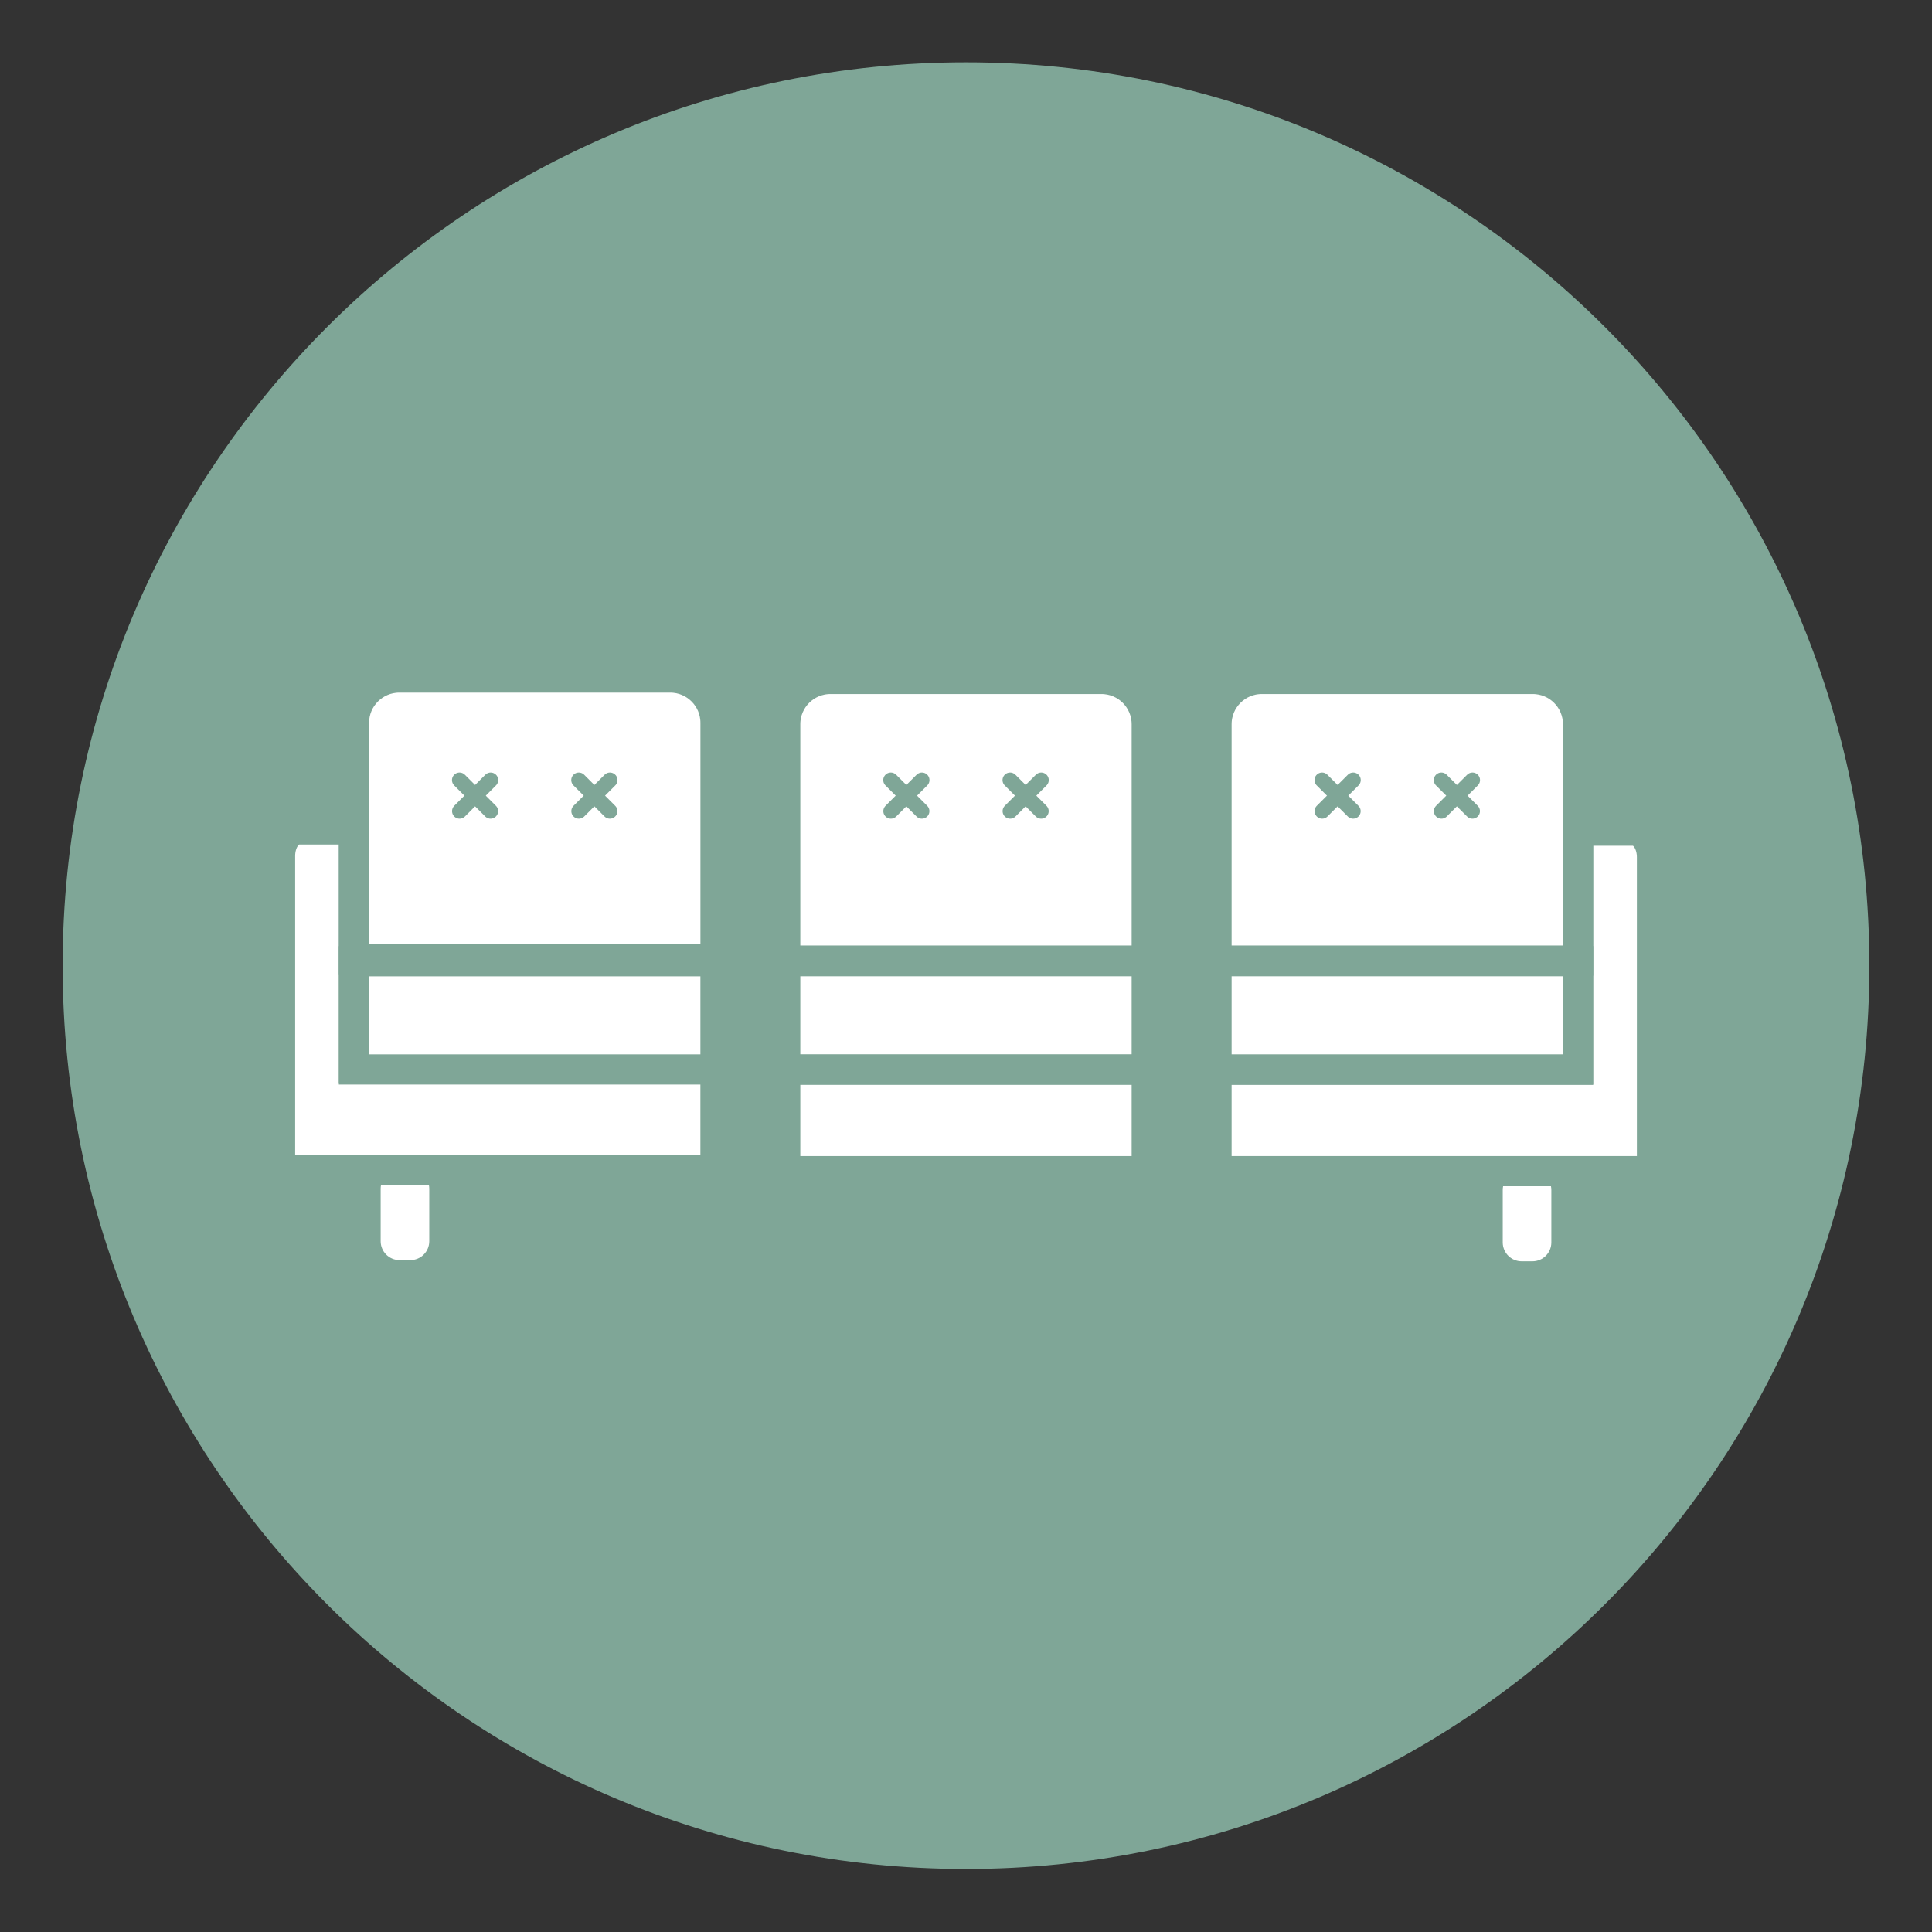
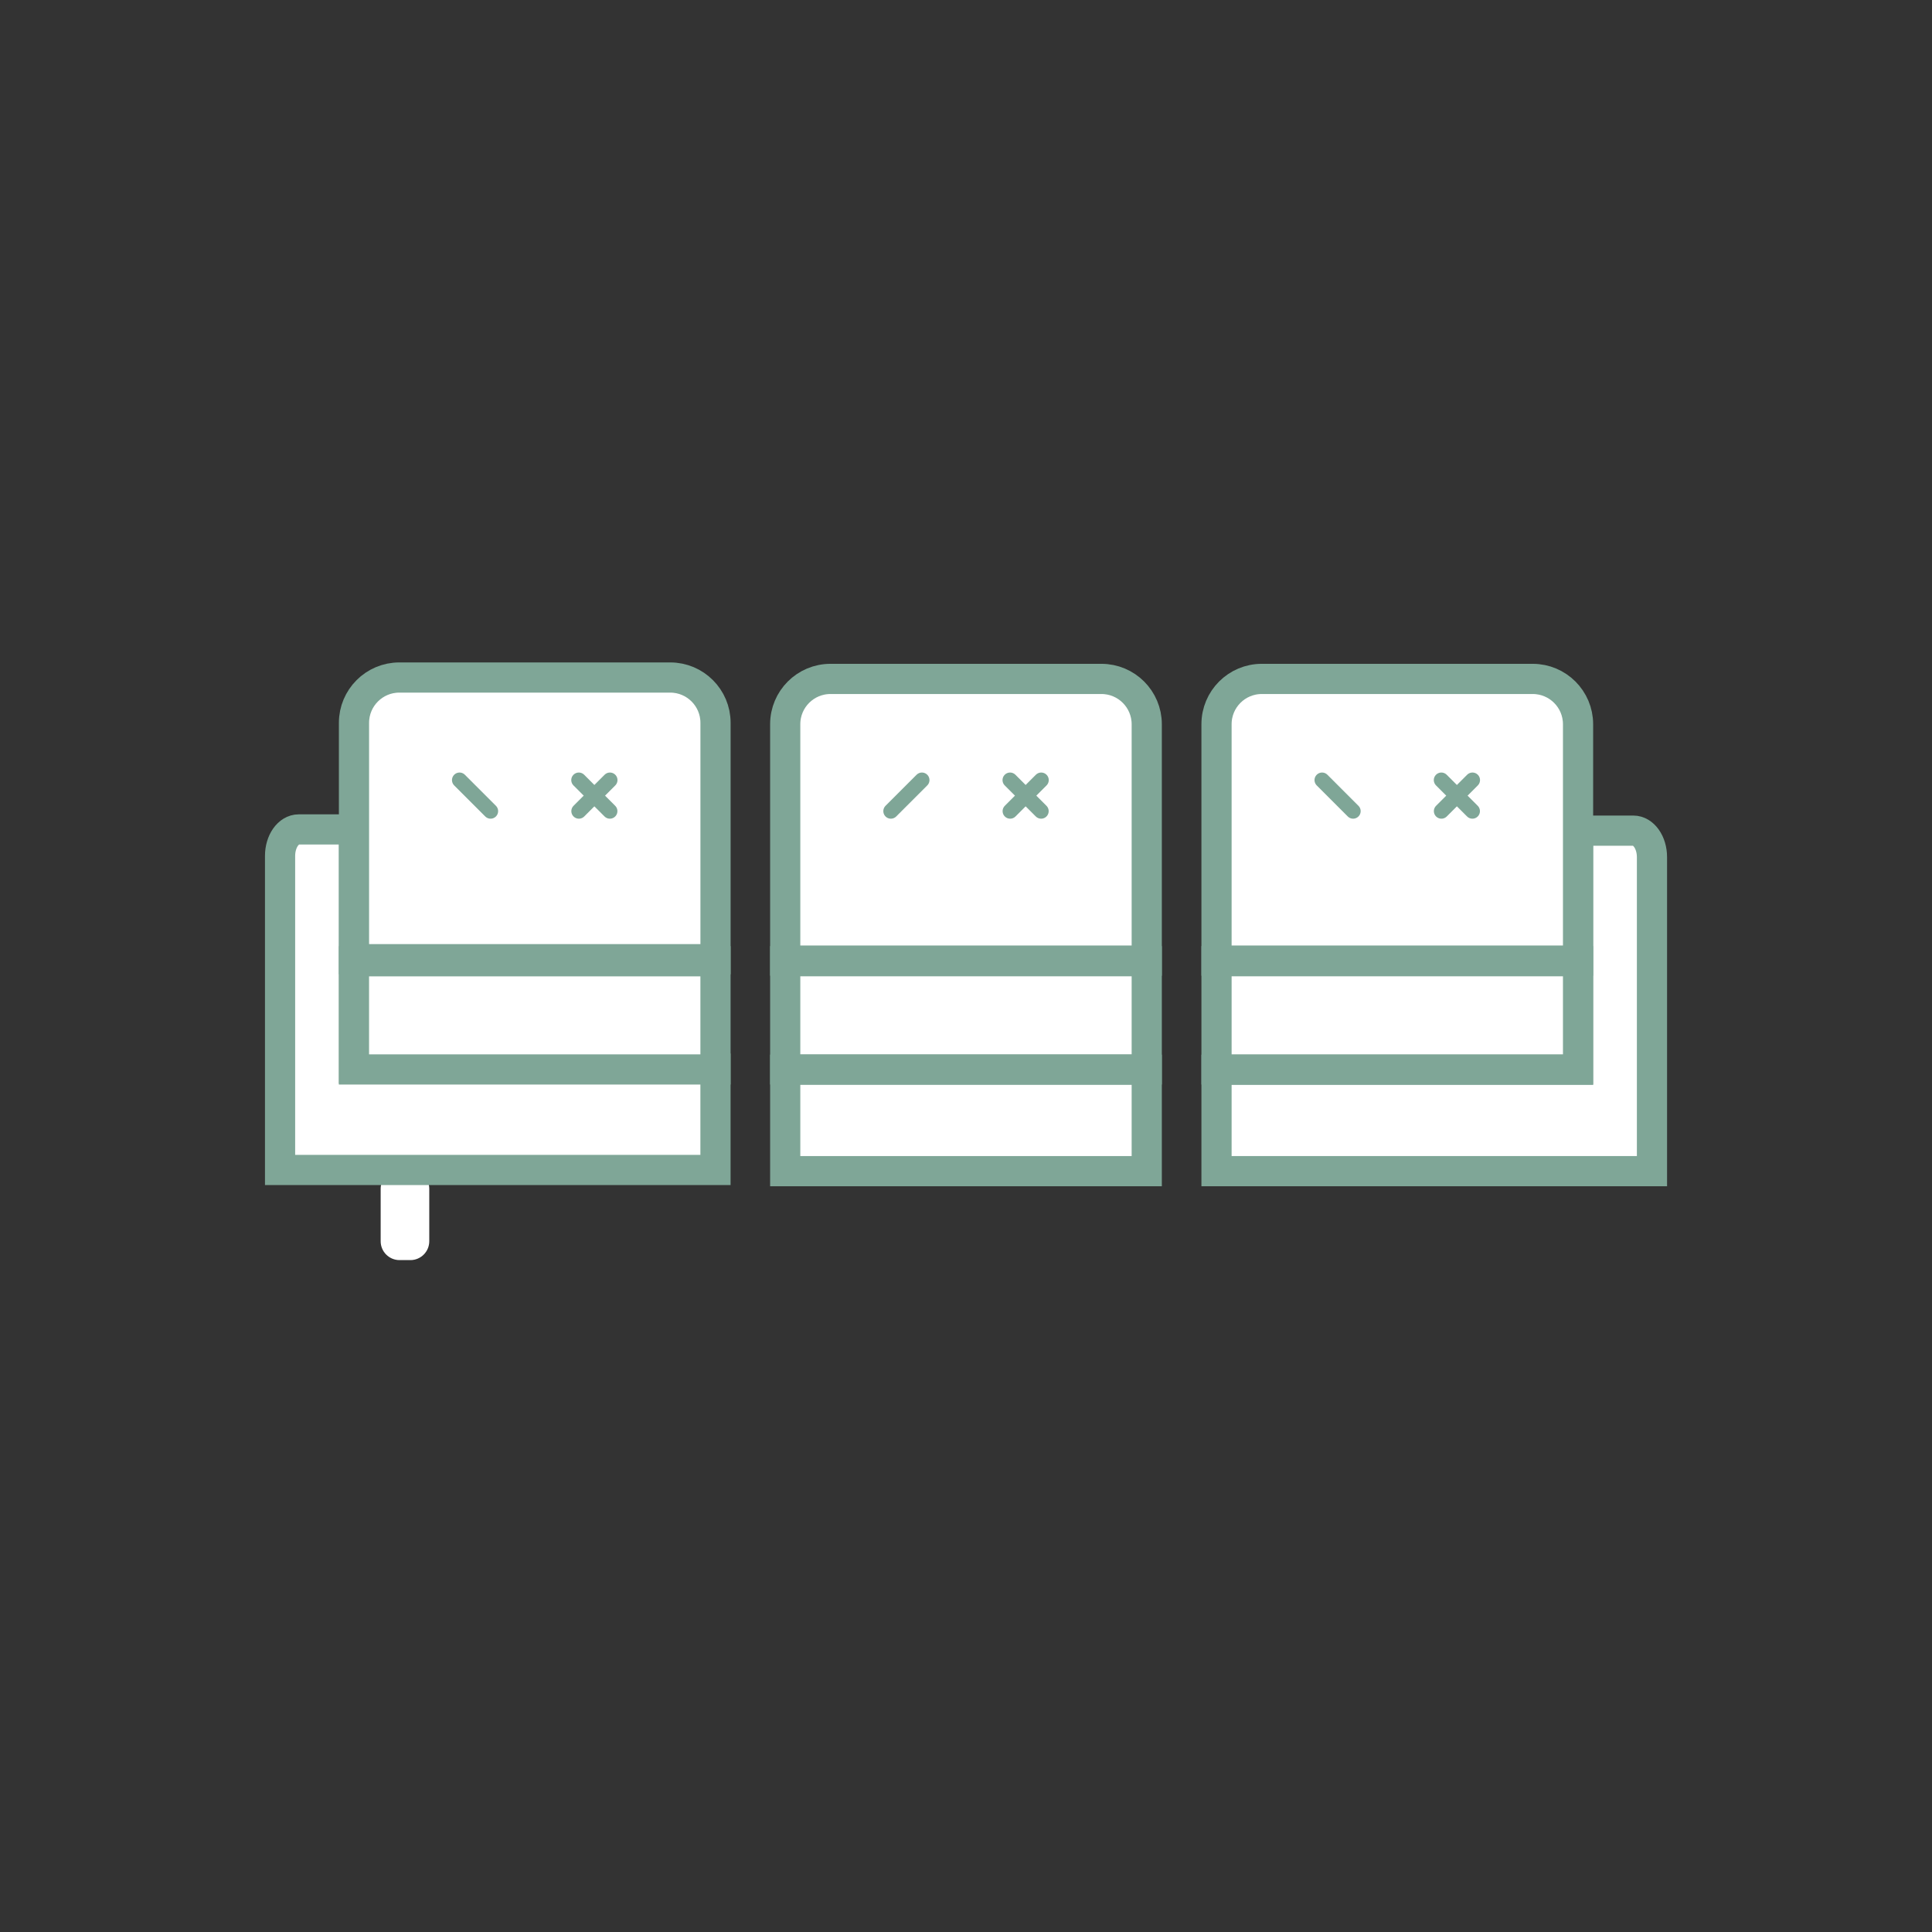
<svg xmlns="http://www.w3.org/2000/svg" version="1.1" id="Layer_1" x="0px" y="0px" viewBox="0 0 512 512" style="enable-background:new 0 0 512 512;" xml:space="preserve">
  <rect x="0" y="0" width="512" height="512" fill="#333333" stroke="none" />
  <style type="text/css">
	.st0{fill:#FFFFFF;}
	.st1{fill:none;stroke:#000000;stroke-width:4;stroke-linecap:round;stroke-linejoin:round;stroke-dasharray:6.742,12.521;}
	.st2{fill:#7FA697;}
	.st3{fill:none;stroke:#FFFFFF;stroke-width:8;stroke-linecap:round;stroke-linejoin:round;stroke-miterlimit:10;}
	.st4{fill:none;}
	.st5{fill:#2A4B9B;}
	.st6{fill:#E52421;}
	.st7{fill:none;stroke:#000000;stroke-width:16;stroke-miterlimit:10;}
	.st8{fill:#1D1E1B;}
	.st9{fill:none;stroke:#000000;stroke-width:16;stroke-linecap:round;stroke-linejoin:round;stroke-miterlimit:10;}
	.st10{fill:none;stroke:#000000;stroke-width:16;stroke-linecap:round;stroke-miterlimit:10;}
	.st11{fill:none;stroke:#000000;stroke-width:18;stroke-linecap:round;stroke-linejoin:round;stroke-miterlimit:10;}
	.st12{fill:none;stroke:#E62E2B;stroke-width:20;stroke-linecap:round;stroke-linejoin:round;stroke-miterlimit:10;}
	.st13{fill:none;stroke:#FFFFFF;stroke-width:16;stroke-linecap:round;stroke-linejoin:round;stroke-miterlimit:10;}
	.st14{fill:none;stroke:#020203;stroke-width:16;stroke-linecap:round;stroke-linejoin:round;stroke-miterlimit:10;}
	.st15{fill:none;stroke:#000000;stroke-width:16;stroke-linejoin:round;stroke-miterlimit:10;}
	.st16{fill:#020203;}
	.st17{fill:none;stroke:#000000;stroke-width:6;stroke-linecap:round;stroke-linejoin:round;stroke-miterlimit:10;}
	.st18{fill:none;stroke:#000000;stroke-width:6;stroke-linecap:round;stroke-miterlimit:10;}
	.st19{fill:#020203;stroke:#FFFFFF;stroke-miterlimit:10;}
	.st20{fill:#020203;stroke:#000000;stroke-miterlimit:10;}
	.st21{fill:#020203;stroke:#FFFFFF;stroke-width:8;stroke-miterlimit:10;}
	.st22{fill:none;stroke:#1D1E1B;stroke-width:18;stroke-linecap:round;stroke-linejoin:round;stroke-miterlimit:10;}
	.st23{fill:none;stroke:#000000;stroke-width:20;stroke-linecap:round;stroke-linejoin:round;stroke-miterlimit:10;}
	.st24{stroke:#000000;stroke-width:16;stroke-linecap:round;stroke-linejoin:round;stroke-miterlimit:10;}
	.st25{stroke:#000000;stroke-width:20;stroke-linecap:round;stroke-linejoin:round;stroke-miterlimit:10;}
	.st26{fill-rule:evenodd;clip-rule:evenodd;stroke:#000000;stroke-width:2;stroke-miterlimit:10;}
	.st27{stroke:#1D1E1B;stroke-miterlimit:10;}
	.st28{stroke:#FFFFFF;stroke-width:3;stroke-miterlimit:10;}
	.st29{stroke:#000000;stroke-width:16;stroke-linecap:round;stroke-miterlimit:10;}
	.st30{fill:none;stroke:#000000;stroke-width:16;stroke-linecap:round;stroke-linejoin:round;}
	.st31{fill:none;stroke:#000000;stroke-width:16;stroke-linecap:round;stroke-linejoin:round;stroke-dasharray:18.443,27.664;}
	.st32{fill:none;stroke:#1D1E1B;stroke-width:16;stroke-linecap:round;stroke-linejoin:round;stroke-miterlimit:10;}
	.st33{fill:#1D1E1B;stroke:#1D1E1B;stroke-width:4;stroke-miterlimit:10;}
	.st34{fill:#1D1E1B;stroke:#1D1E1B;stroke-width:2;stroke-miterlimit:10;}
	.st35{fill:#E62E2B;stroke:#E62E2B;stroke-width:4;stroke-miterlimit:10;}
	.st36{fill:#2EAE7A;}
	.st37{fill:#015229;}
	.st38{fill:#FFFFFF;stroke:#000000;stroke-miterlimit:10;}
	.st39{fill:#DC2C39;}
	.st40{fill:#DC2C39;stroke:#DC2C39;stroke-width:0.25;stroke-miterlimit:10;}
	.st41{fill:#DC2C39;stroke:#DC2C39;stroke-width:0.75;stroke-miterlimit:10;}
	.st42{fill:#FFFFFF;stroke:#FFFFFF;stroke-width:0.75;stroke-linecap:round;stroke-miterlimit:10;}
	.st43{fill:#E30613;}
	.st44{fill:none;stroke:#020203;stroke-width:9;stroke-miterlimit:10;}
	.st45{fill:none;stroke:#FFFFFF;stroke-width:10;stroke-linecap:round;stroke-miterlimit:10;}
	.st46{fill:none;stroke:#000000;stroke-width:10;stroke-miterlimit:10;}
	.st47{fill:none;stroke:#000000;stroke-width:2;stroke-miterlimit:10;}
	.st48{fill:none;stroke:#000000;stroke-width:3;stroke-miterlimit:10;}
	.st49{fill:none;stroke:#000000;stroke-width:10;stroke-linecap:round;stroke-linejoin:round;stroke-miterlimit:10;}
	.st50{fill:none;stroke:#FFFFFF;stroke-width:12;stroke-linecap:round;stroke-linejoin:round;stroke-miterlimit:10;}
	.st51{fill:#FFFFFF;stroke:#7FA697;stroke-width:12;stroke-linecap:round;stroke-linejoin:round;stroke-miterlimit:10;}
	.st52{fill:none;stroke:#FFFFFF;stroke-width:33;stroke-miterlimit:10;}
	.st53{fill:none;stroke:#000000;stroke-width:10;stroke-linejoin:round;stroke-miterlimit:10;}
	.st54{stroke:#000000;stroke-width:0;stroke-linejoin:round;stroke-miterlimit:10;}
	.st55{fill:#FFFFFF;stroke:#7FA697;stroke-width:8;stroke-linecap:round;stroke-linejoin:round;stroke-miterlimit:10;}
	.st56{fill:none;stroke:#000000;stroke-width:8;stroke-linecap:round;stroke-linejoin:round;stroke-miterlimit:10;}
	.st57{fill:none;stroke:#7FA697;stroke-width:8;stroke-linecap:round;stroke-linejoin:round;stroke-miterlimit:10;}
	.st58{fill:none;stroke:#FFFFFF;stroke-width:6;stroke-miterlimit:10;}
	.st59{stroke:#FFFFFF;stroke-width:6;stroke-linecap:round;stroke-linejoin:round;stroke-miterlimit:10;}
	.st60{fill:none;stroke:#7FA697;stroke-width:6;stroke-linecap:round;stroke-linejoin:round;stroke-miterlimit:10;}
	.st61{fill:none;stroke:#000000;stroke-width:8;stroke-miterlimit:10;}
	.st62{stroke:#000000;stroke-width:8;stroke-linecap:round;stroke-linejoin:round;stroke-miterlimit:10;}
	.st63{fill:#FFFFFF;stroke:#FFFFFF;stroke-width:6;stroke-miterlimit:10;}
	.st64{clip-path:url(#SVGID_00000005969977992406716770000009099441412649794178_);}
	.st65{clip-path:url(#SVGID_00000023246059128644135420000001758287754242074766_);}
	.st66{clip-path:url(#SVGID_00000147188239363111779180000007928684668646354586_);}
	.st67{clip-path:url(#SVGID_00000004527756077411149220000008220660878449304219_);}
	.st68{fill:#7FA697;stroke:#7FA697;stroke-width:6;stroke-miterlimit:10;}
	.st69{clip-path:url(#SVGID_00000130640715187673671010000007697903063052406973_);}
	.st70{clip-path:url(#SVGID_00000147923904723931490780000011580650264037413035_);}
	.st71{fill-rule:evenodd;clip-rule:evenodd;}
	
		.st72{fill-rule:evenodd;clip-rule:evenodd;fill:none;stroke:#000000;stroke-width:10;stroke-linecap:round;stroke-linejoin:round;stroke-miterlimit:10;}
	
		.st73{fill-rule:evenodd;clip-rule:evenodd;fill:none;stroke:#000000;stroke-width:12;stroke-linecap:round;stroke-linejoin:round;stroke-miterlimit:10;}
	
		.st74{fill-rule:evenodd;clip-rule:evenodd;fill:#FFFFFF;stroke:#FFFFFF;stroke-width:12;stroke-linecap:round;stroke-linejoin:round;stroke-miterlimit:10;}
	
		.st75{fill-rule:evenodd;clip-rule:evenodd;fill:#FFFFFF;stroke:#000000;stroke-width:12;stroke-linecap:round;stroke-linejoin:round;stroke-miterlimit:10;}
	.st76{fill:#FFFFFF;stroke:#7FA697;stroke-width:8;stroke-miterlimit:10;}
	.st77{fill:#FFFFFF;stroke:#7FA697;stroke-width:10;stroke-linecap:round;stroke-linejoin:round;stroke-miterlimit:10;}
	.st78{fill:#FFFFFF;stroke:#7FA697;stroke-width:4;stroke-linecap:round;stroke-linejoin:round;stroke-miterlimit:10;}
	.st79{fill:#FFFFFF;stroke:#000000;stroke-width:4;stroke-linecap:round;stroke-linejoin:round;stroke-miterlimit:10;}
	.st80{fill:none;stroke:#FFFFFF;stroke-width:8;stroke-miterlimit:10;}
	.st81{fill:#7FA697;stroke:#FFFFFF;stroke-width:8;stroke-linecap:round;stroke-linejoin:round;stroke-miterlimit:10;}
	.st82{fill:#FFFFFF;stroke:#FFFFFF;stroke-width:8;stroke-linecap:round;stroke-linejoin:round;stroke-miterlimit:10;}
	.st83{fill:none;stroke:#7FA697;stroke-width:8;stroke-miterlimit:10;}
	.st84{fill:none;stroke:#000000;stroke-width:4;stroke-linecap:round;stroke-linejoin:round;stroke-dasharray:6.991,12.983;}
	.st85{fill:#FFFFFF;stroke:#000000;stroke-width:8;stroke-linecap:round;stroke-linejoin:round;stroke-miterlimit:10;}
	.st86{fill:none;stroke:#FFFFFF;stroke-width:4;stroke-linecap:round;stroke-linejoin:round;stroke-dasharray:6.991,12.983;}
	.st87{fill:#FFFFFF;stroke:#000000;stroke-width:6;stroke-linecap:round;stroke-linejoin:round;stroke-miterlimit:10;}
	.st88{fill:none;stroke:#FFFFFF;stroke-width:4;stroke-linecap:round;stroke-linejoin:round;stroke-dasharray:6.742,12.521;}
	.st89{fill:#FFFFFF;stroke:#FFFFFF;stroke-width:6;stroke-linecap:round;stroke-linejoin:round;stroke-miterlimit:10;}
	.st90{fill:none;stroke:#FFFFFF;stroke-width:7;stroke-linecap:round;stroke-linejoin:round;stroke-miterlimit:10;}
</style>
  <g>
-     <path class="st2" d="M256,495.3c132.21,0,239.4-107.18,239.4-239.39c0-132.21-107.18-239.4-239.4-239.4S16.6,123.7,16.6,255.91   C16.6,388.12,123.79,495.3,256,495.3" />
-   </g>
-   <path class="st0" d="M406.12,334.26h-2.88c-2.76,0-5-2.24-5-5v-13.89c0-2.76,2.24-5,5-5h2.88c2.76,0,5,2.24,5,5v13.89  C411.12,332.03,408.88,334.26,406.12,334.26z" />
+     </g>
  <path class="st0" d="M105.88,333.94h2.88c2.76,0,5-2.24,5-5v-13.9c0-2.76-2.24-5-5-5h-2.88c-2.76,0-5,2.24-5,5v13.9  C100.88,331.7,103.12,333.94,105.88,333.94z" />
  <path class="st76" d="M418.2,220.13h14.65c2.73,0,4.94,3.14,4.94,7.02v83.22H322.39V283.5h95.81V220.13z" />
  <rect x="322.39" y="254.73" class="st76" width="95.81" height="28.68" />
  <path class="st76" d="M334.39,179.92h71.8c6.63,0,12.01,5.38,12.01,12.01v62.64h-95.81v-62.65  C322.39,185.29,327.76,179.92,334.39,179.92z" />
  <rect x="208.09" y="254.73" class="st76" width="95.81" height="28.68" />
  <path class="st76" d="M220.09,179.92h71.8c6.63,0,12.01,5.38,12.01,12.01v62.64h-95.81v-62.65  C208.09,185.29,213.46,179.92,220.09,179.92z" />
  <rect x="208.09" y="283.5" class="st76" width="95.81" height="26.87" />
  <path class="st76" d="M93.81,219.81H79.16c-2.73,0-4.94,3.14-4.94,7.02v83.22h115.39v-26.87H93.81V219.81z" />
  <rect x="93.81" y="254.73" transform="matrix(-1 -4.148338e-11 4.148338e-11 -1 283.423 538.152)" class="st76" width="95.81" height="28.68" />
  <path class="st76" d="M177.62,179.55h-71.8c-6.63,0-12.01,5.38-12.01,12.01v62.64h95.81v-62.65  C189.62,184.93,184.24,179.55,177.62,179.55z" />
  <g>
    <line class="st78" x1="350.36" y1="206.73" x2="358.59" y2="214.96" />
-     <line class="st78" x1="358.61" y1="206.73" x2="350.38" y2="214.96" />
  </g>
  <g>
    <line class="st78" x1="381.97" y1="206.73" x2="390.2" y2="214.96" />
    <line class="st78" x1="390.22" y1="206.73" x2="381.99" y2="214.96" />
  </g>
  <g>
-     <line class="st78" x1="236.07" y1="206.73" x2="244.3" y2="214.96" />
    <line class="st78" x1="244.32" y1="206.73" x2="236.09" y2="214.96" />
  </g>
  <g>
    <line class="st78" x1="267.68" y1="206.73" x2="275.91" y2="214.96" />
    <line class="st78" x1="275.93" y1="206.73" x2="267.7" y2="214.96" />
  </g>
  <g>
    <line class="st78" x1="121.78" y1="206.73" x2="130.01" y2="214.96" />
-     <line class="st78" x1="130.03" y1="206.73" x2="121.8" y2="214.96" />
  </g>
  <g>
    <line class="st78" x1="153.39" y1="206.73" x2="161.62" y2="214.96" />
    <line class="st78" x1="161.64" y1="206.73" x2="153.41" y2="214.96" />
  </g>
</svg>